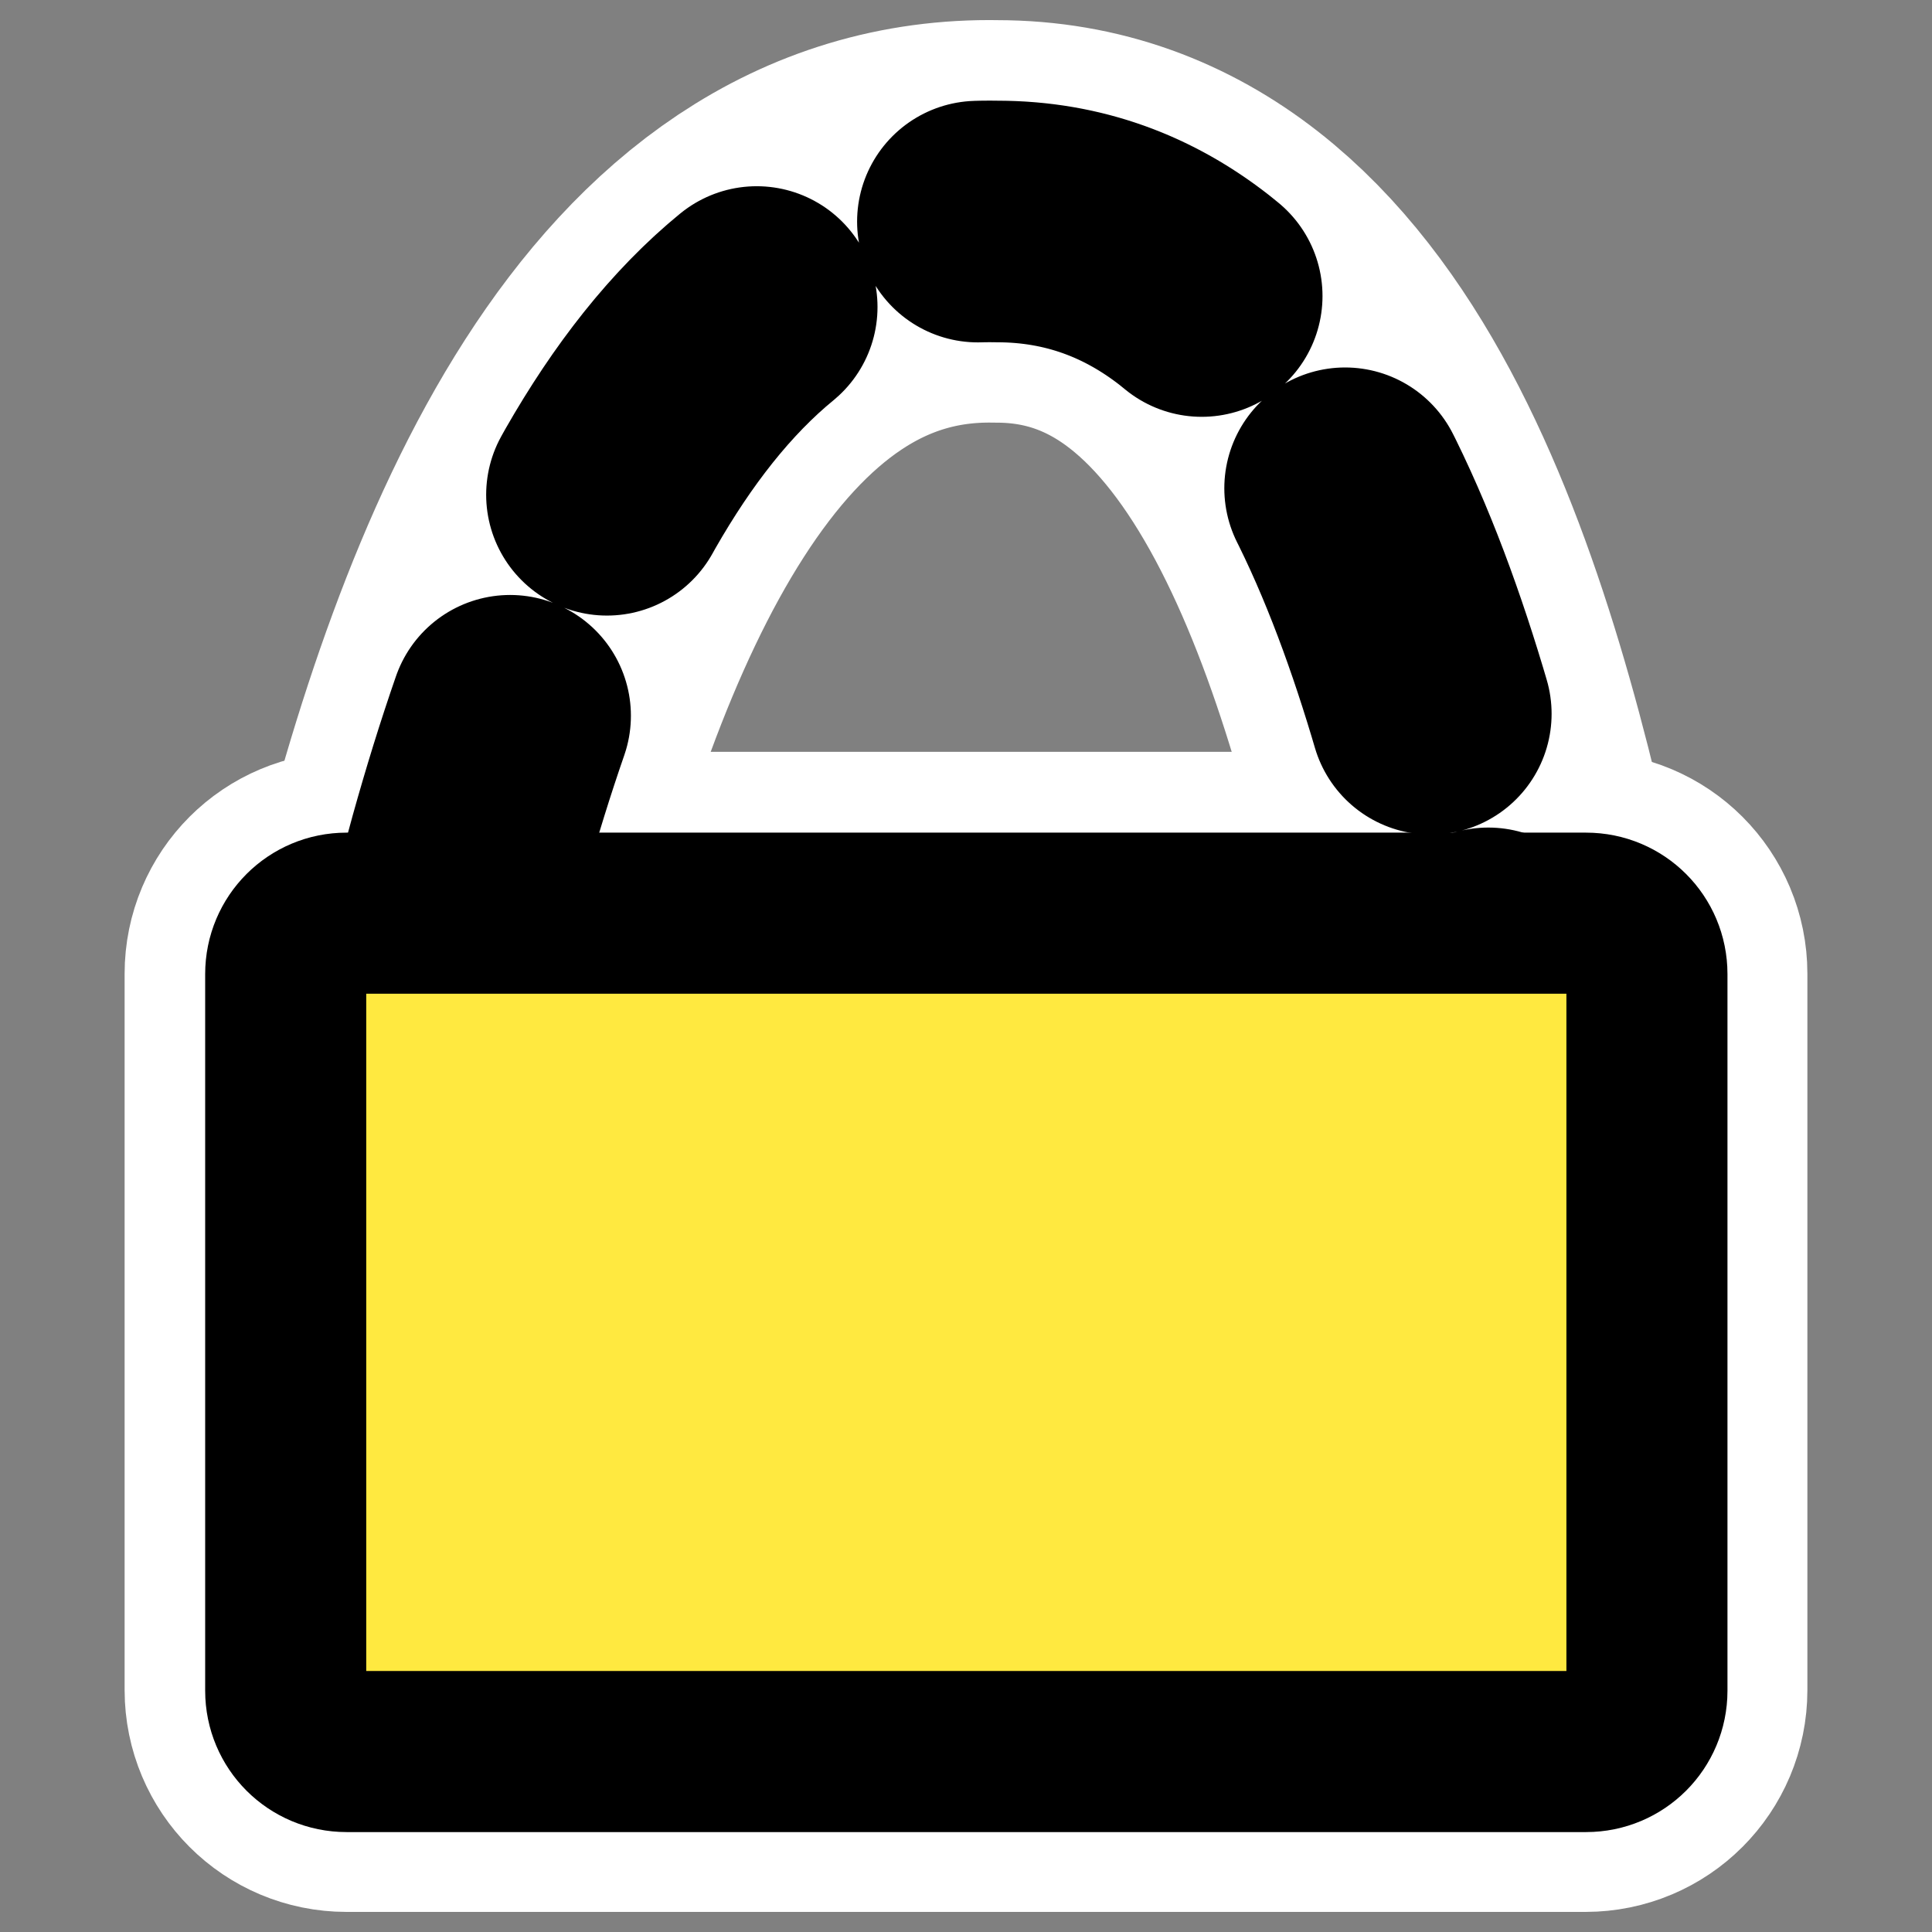
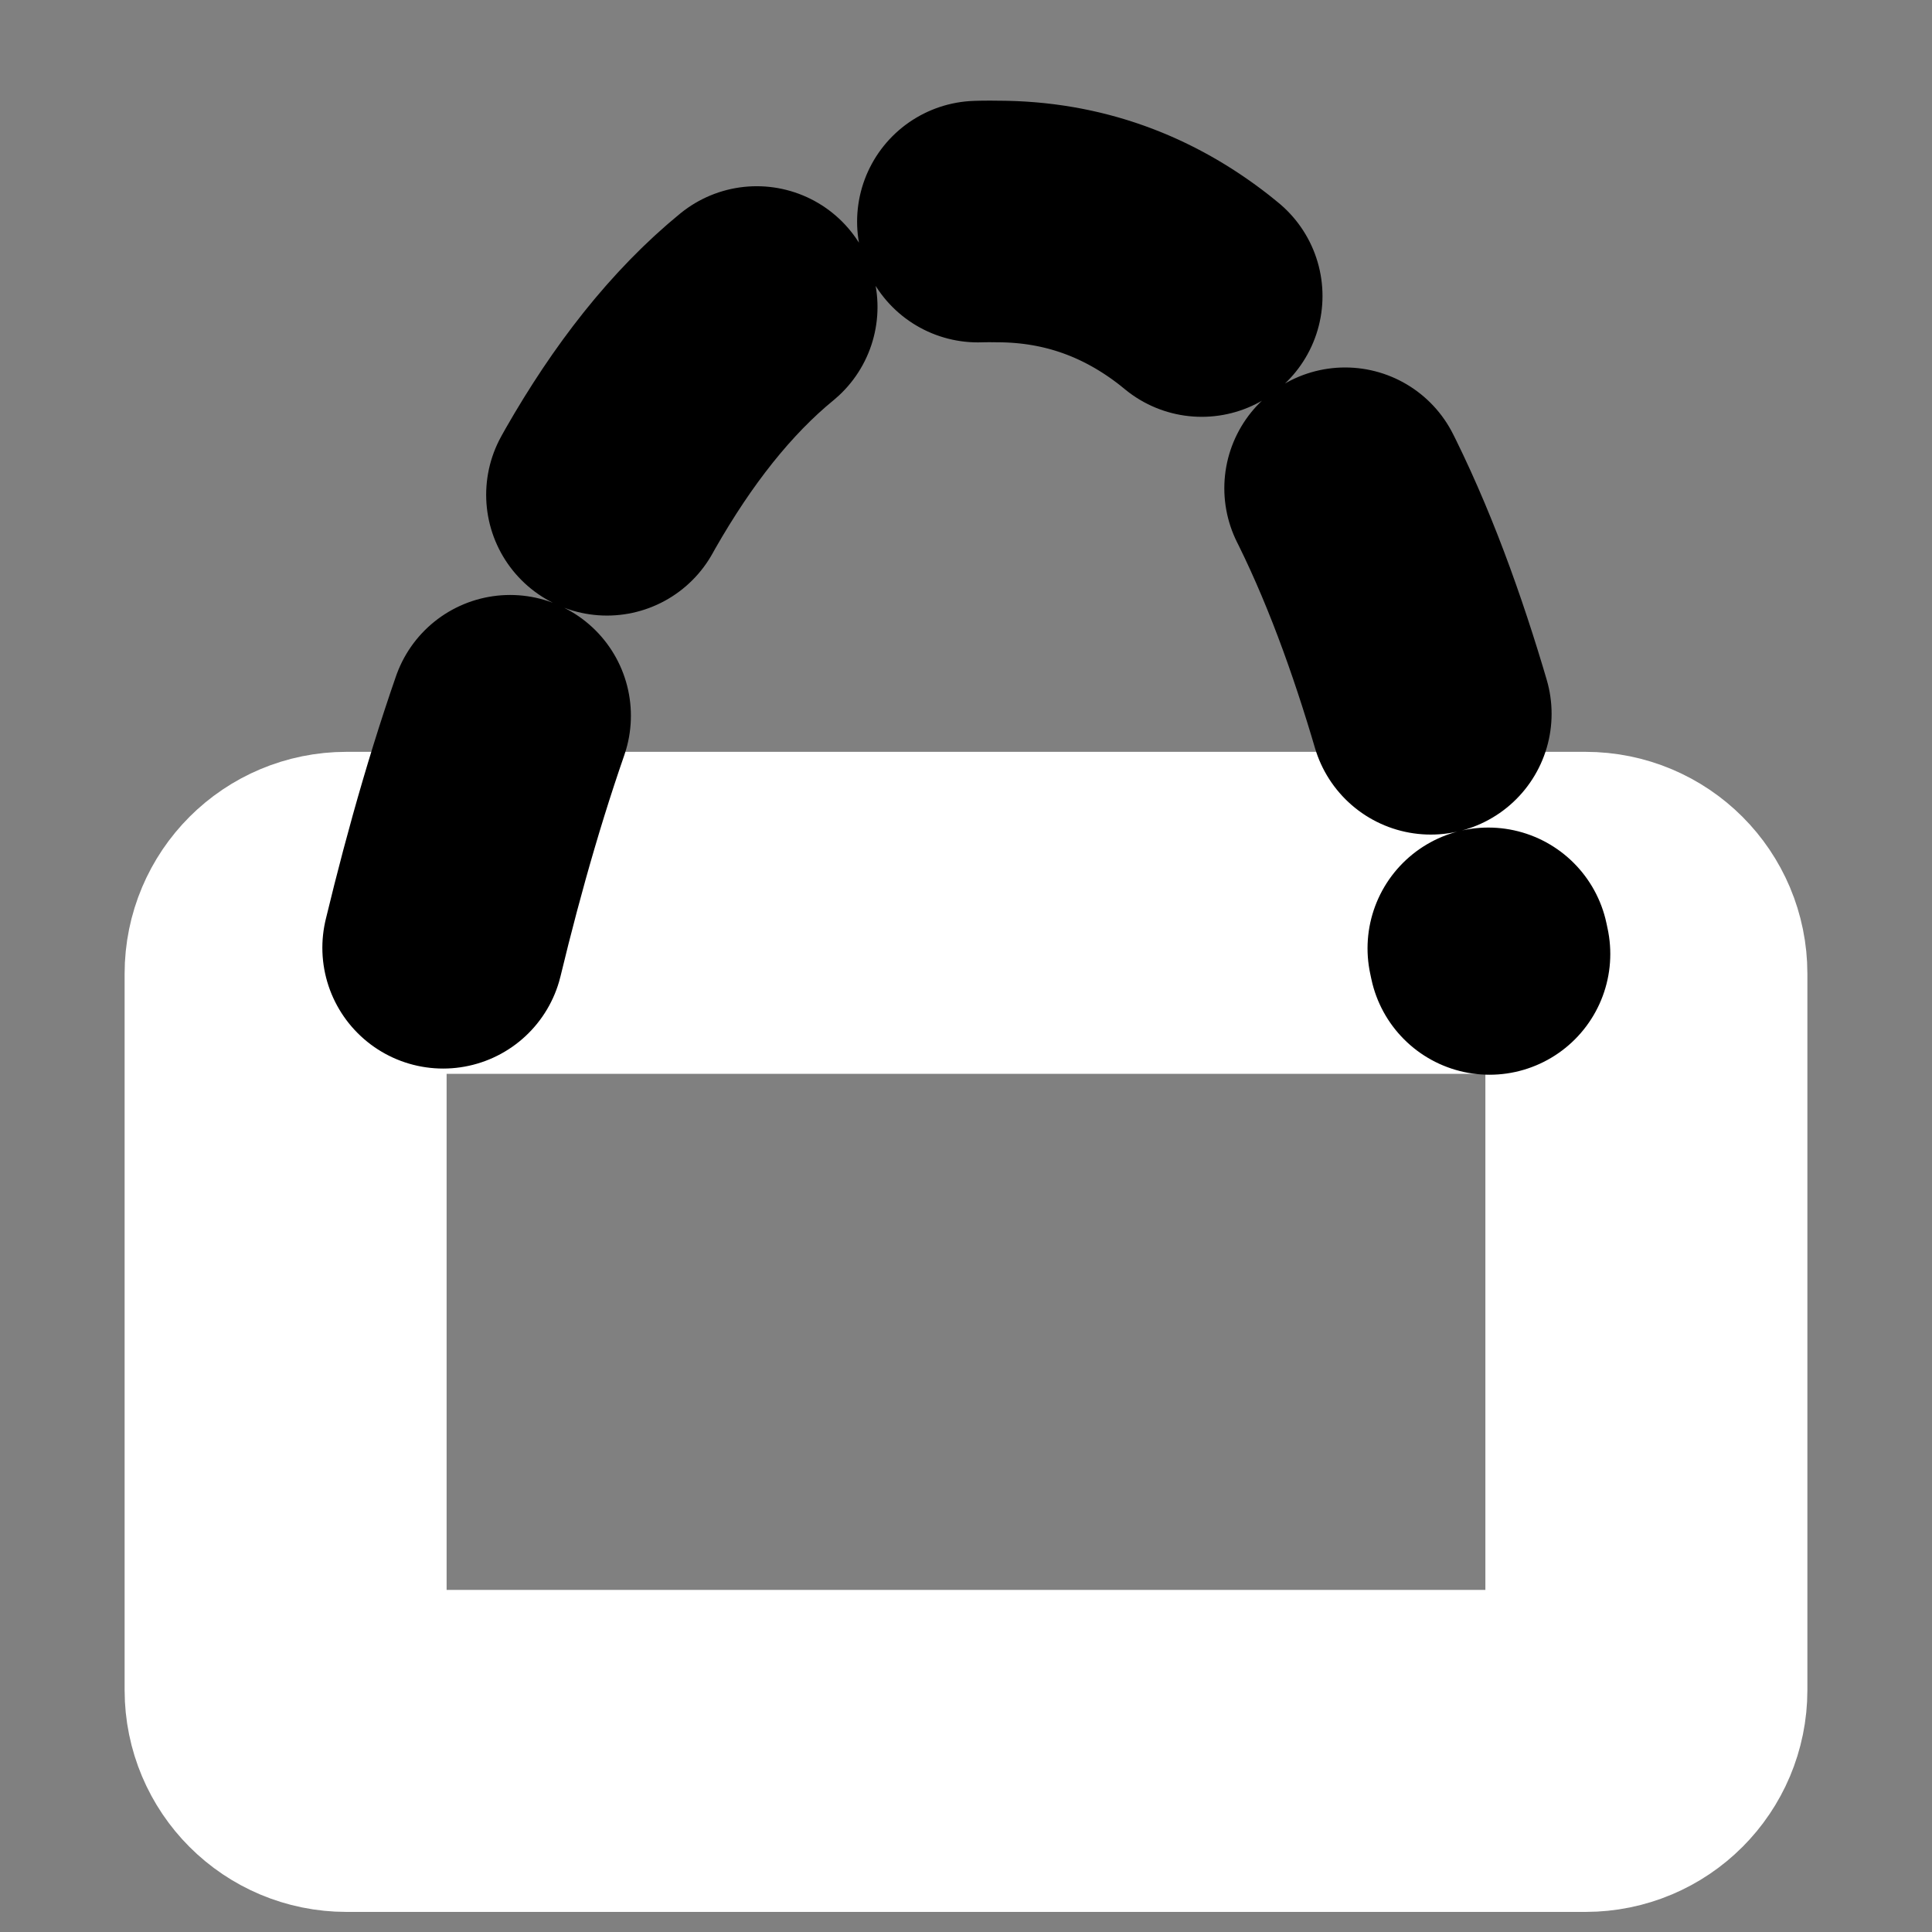
<svg xmlns="http://www.w3.org/2000/svg" xmlns:ns1="http://inkscape.sourceforge.net/DTD/sodipodi-0.dtd" xmlns:ns2="http://www.inkscape.org/namespaces/inkscape" id="svg1" ns1:docname="halfencrypted.svg" viewBox="0 0 60 60" ns1:version="0.32" _SVGFile__filename="oldscale/apps/gpg.svg" version="1.0" y="0" x="0" ns2:version="0.41" ns1:docbase="/home/danny/work/icons/primary/scalable/actions">
  <rect x="0" y="0" width="60" height="60" fill="#808080" stroke="none" />
  <ns1:namedview id="base" bordercolor="#666666" ns2:pageshadow="2" ns2:window-y="0" pagecolor="#ffffff" ns2:window-height="691" ns2:zoom="6.2841449" ns2:window-x="0" borderopacity="1.0" ns2:current-layer="svg1" ns2:cx="40.699048" ns2:cy="19.011969" ns2:window-width="1020" ns2:pageopacity="0.0000000" />
-   <path id="path1715" style="stroke-linejoin:round;stroke:#ffffff;stroke-width:12.5;fill:none" d="m13.758 29.424c2.675-11.083 7.452-22.739 17.197-22.548 9.554 0 13.185 12.611 15.287 22.739" />
  <path id="path1716" style="stroke-linejoin:round;stroke:#ffffff;stroke-width:10;fill:none" d="m10.76 28.349c-1.047 0-1.89 0.843-1.89 1.889v22.249c0 1.046 0.843 1.889 1.89 1.889h38.48c1.047 0 1.89-0.843 1.89-1.889v-22.249c0-1.046-0.843-1.889-1.89-1.889h-38.48z" />
  <g id="g1713" transform="matrix(.945 0 0 .945 1.272 1.87)">
    <path id="path612" style="stroke-linejoin:round;stroke:#000000;stroke-linecap:round;stroke-dasharray:7.939,7.939;stroke-width:7.939;fill:none" transform="translate(.231 -.235)" d="m12.986 29.403c2.832-11.732 7.889-24.07 18.205-23.868 10.114 0 13.957 13.35 16.182 24.071" />
-     <path id="rect611" style="stroke-linejoin:round;fill-rule:evenodd;stroke:#000000;stroke-width:5.293;fill:#ffe940" transform="translate(.231 -.235)" d="m9.812 28.266c-1.108 0-2 0.892-2 2v23.552c0 1.108 0.892 2 2 2h40.735c1.108 0 2-0.892 2-2v-23.552c0-1.108-0.892-2-2-2h-40.735z" />
  </g>
</svg>